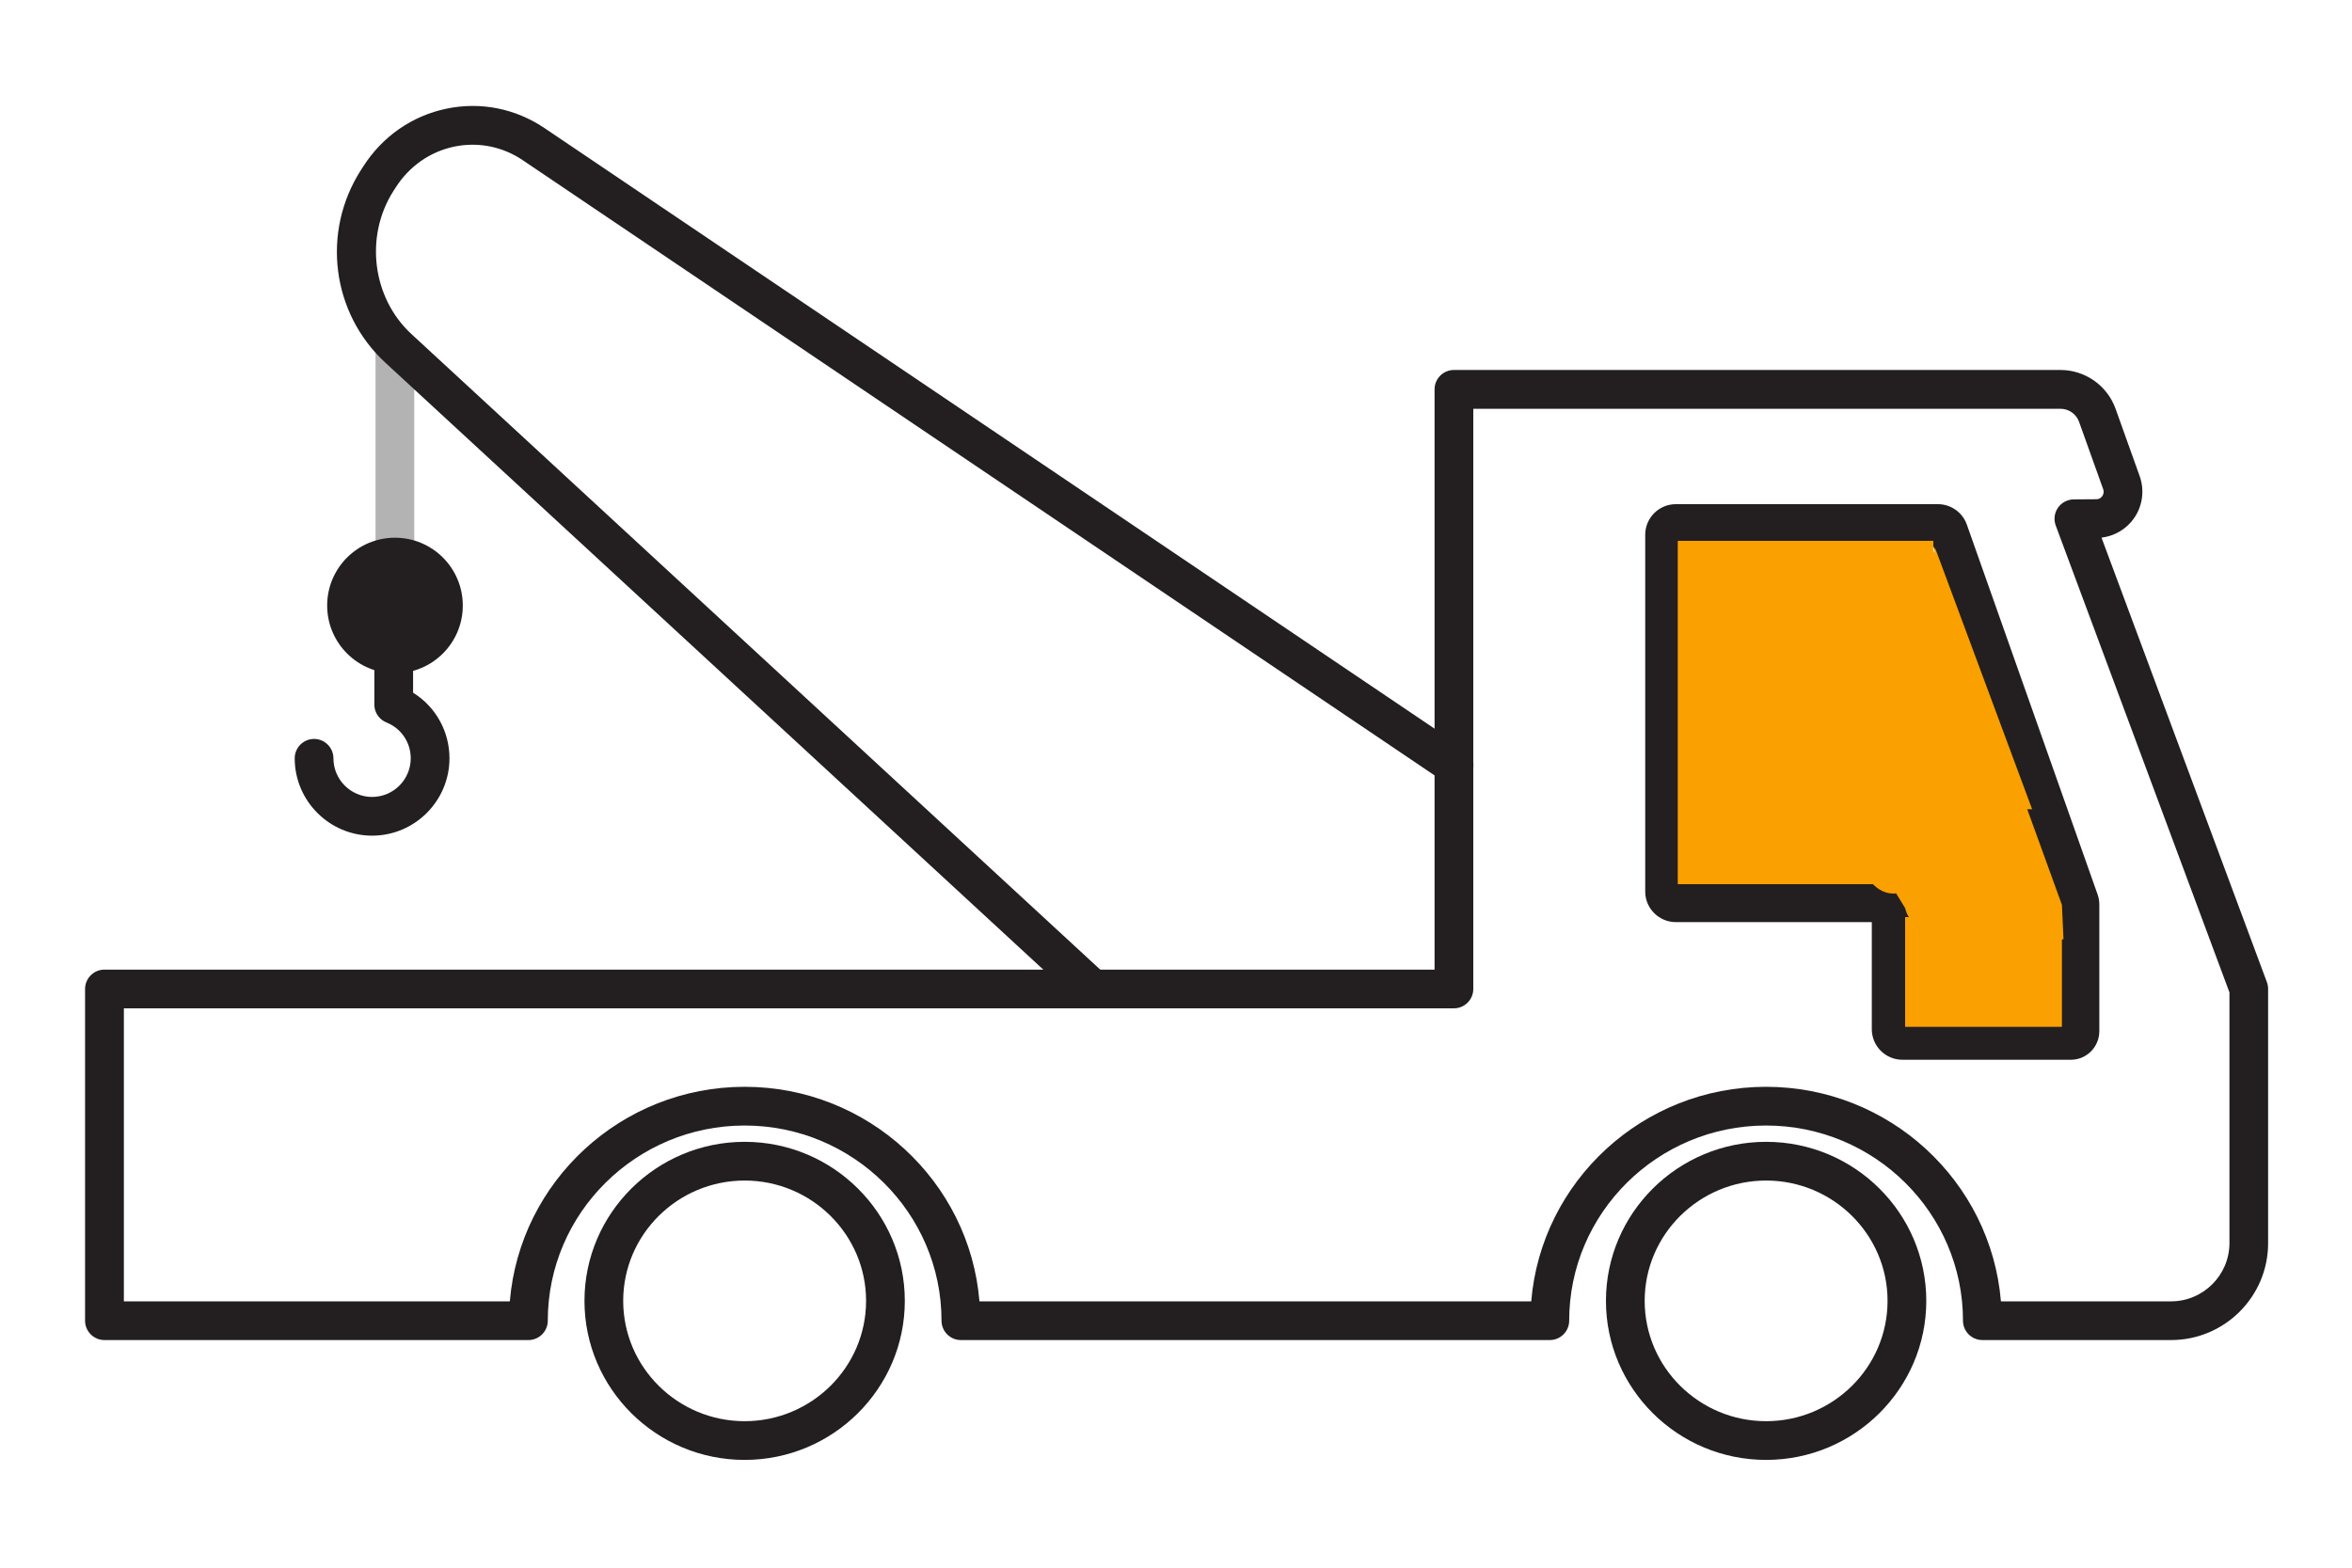
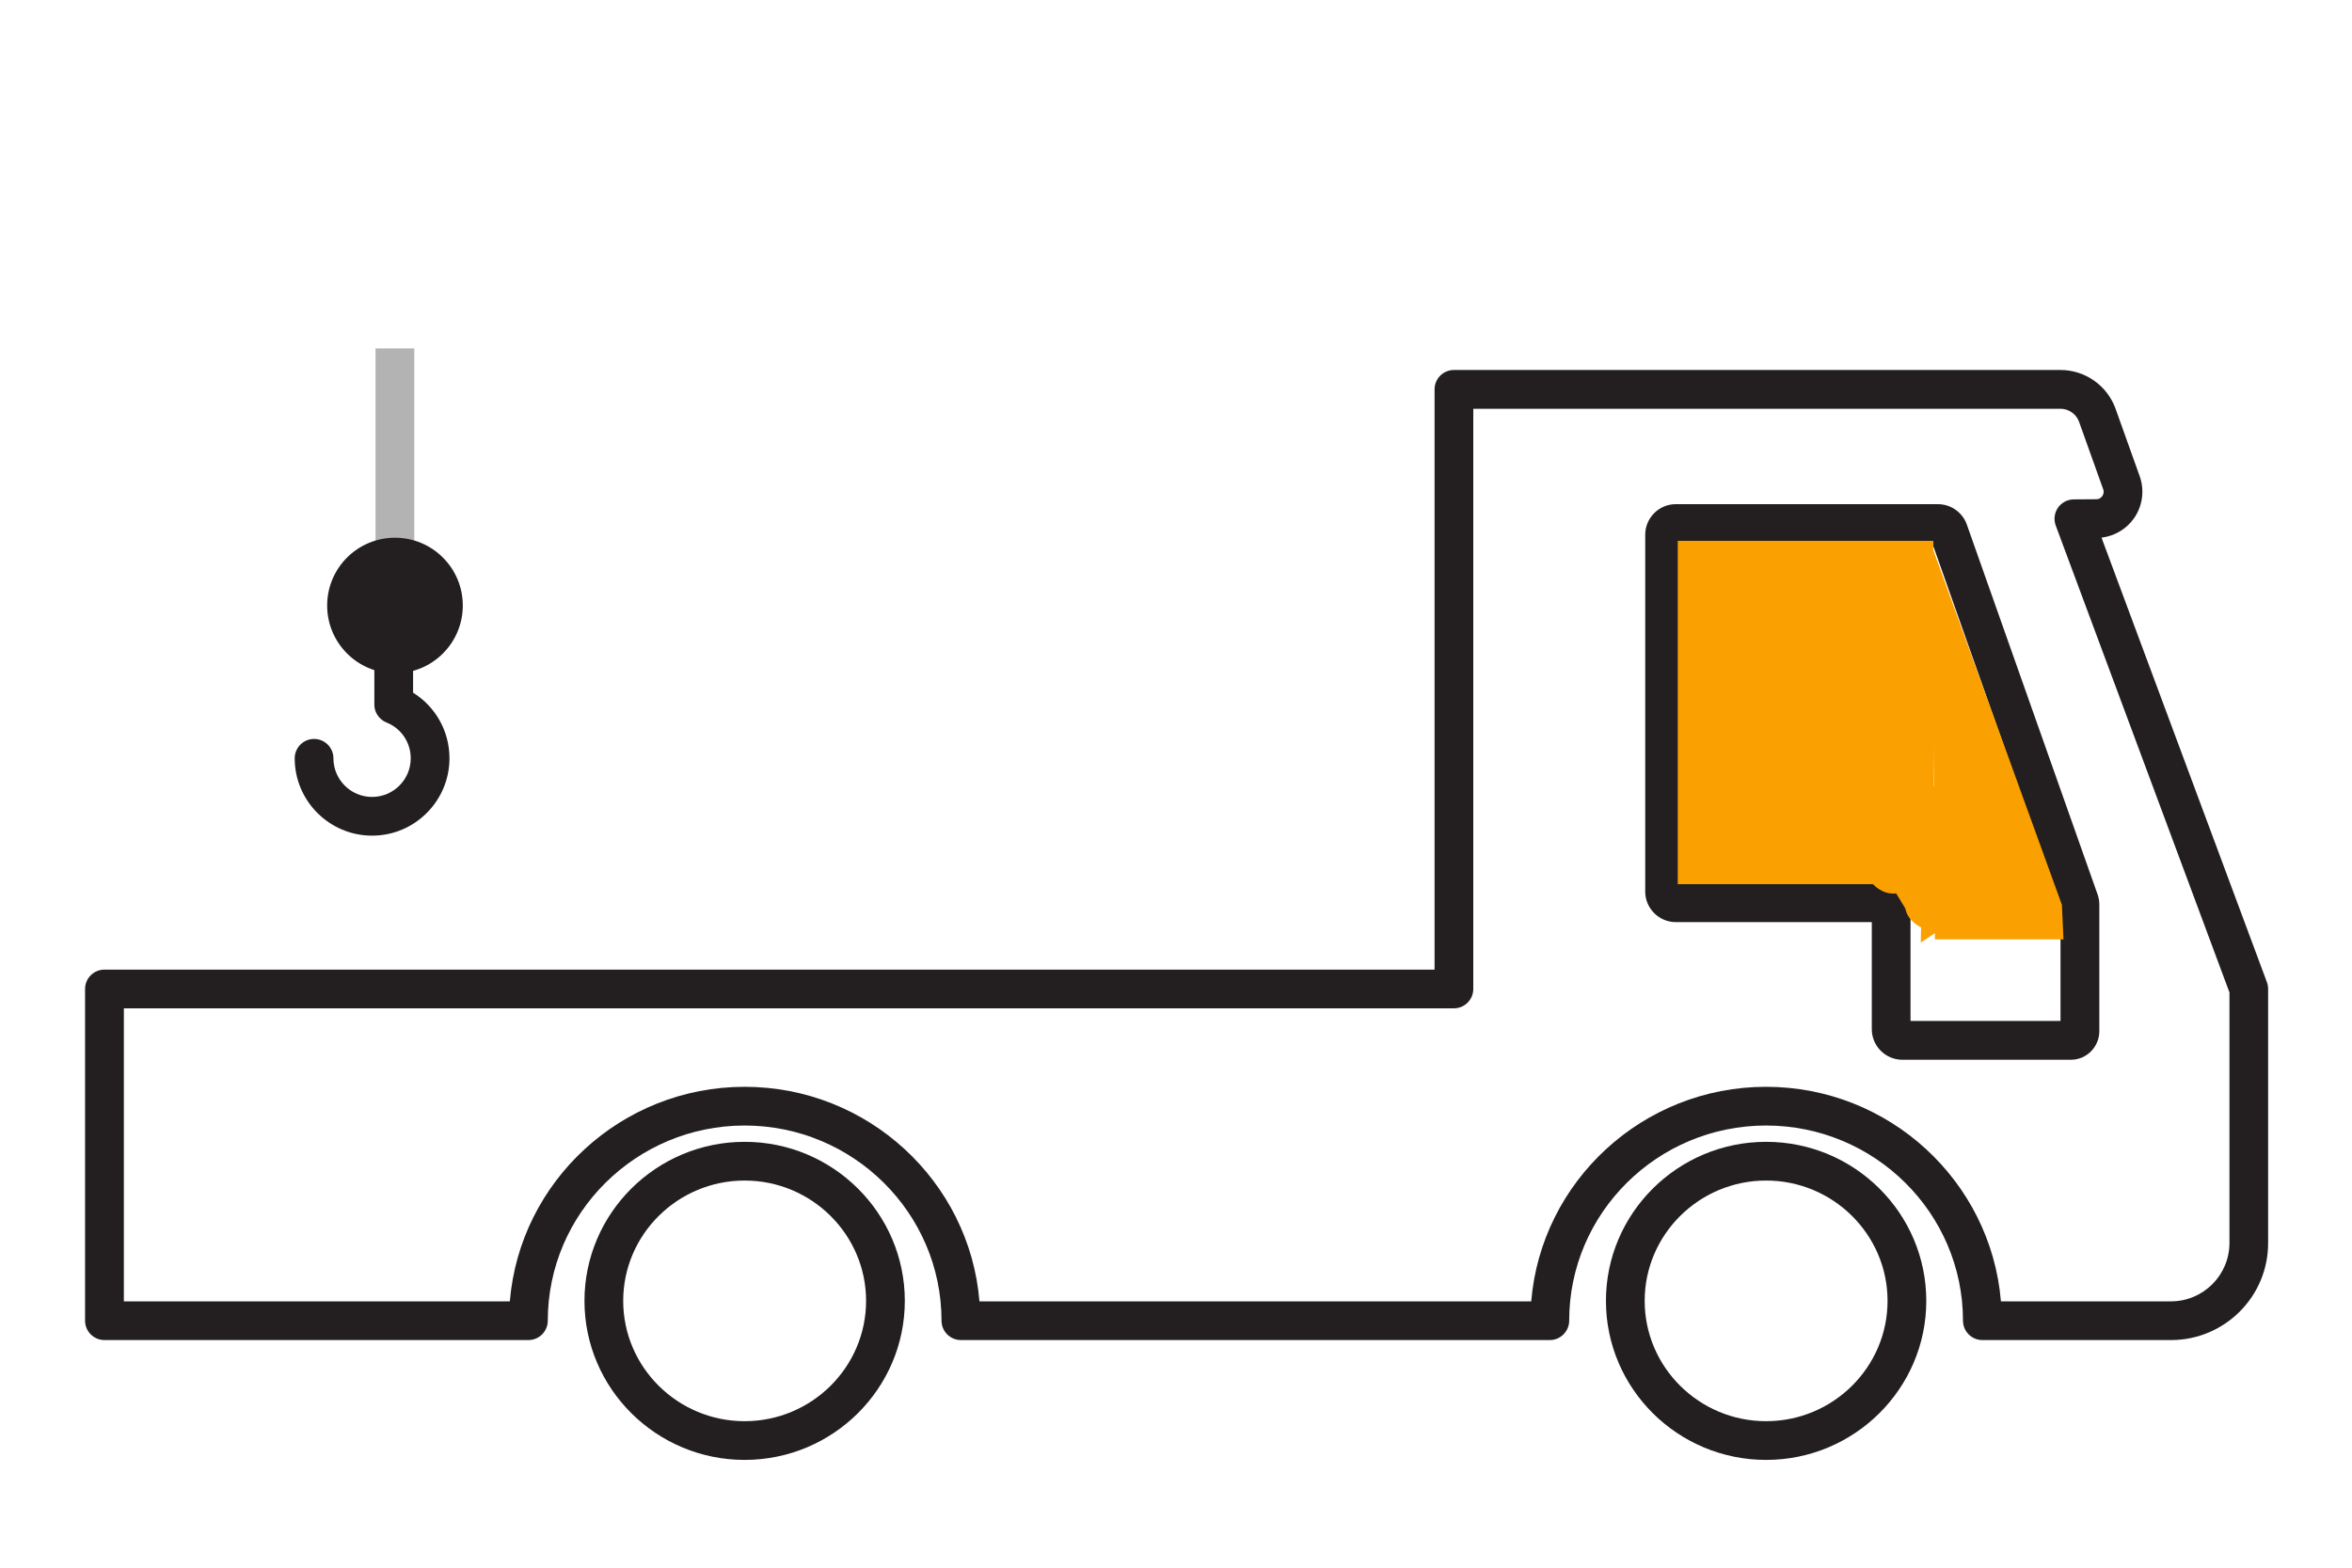
<svg xmlns="http://www.w3.org/2000/svg" version="1.1" style="" xml:space="preserve" width="300" height="200">
-   <rect id="backgroundrect" width="100%" height="100%" x="0" y="0" fill="none" stroke="none" />
  <style type="text/css">
	.st0{fill:#B3B3B3;}
	.st1{fill:#231F20;}
</style>
  <g class="currentLayer" style="">
    <title>Layer 1</title>
    <g id="svg_1">
      <rect x="47.9" y="44.45" class="st0" width="4.94" height="32.8" id="svg_2" />
      <circle class="st1" cx="50.38" cy="77.25" r="8.65" id="svg_3" />
      <path class="st1" d="M47.46,106.61c-5.44,0-9.87-4.43-9.87-9.87c0-1.36,1.11-2.47,2.47-2.47s2.47,1.11,2.47,2.47  c0,2.72,2.21,4.93,4.93,4.93s4.93-2.21,4.93-4.93c0-2-1.19-3.79-3.05-4.55c-0.23-0.09-0.44-0.2-0.62-0.35  c-0.13-0.1-0.25-0.21-0.36-0.34c-0.38-0.43-0.61-0.99-0.61-1.61l0,0c0,0,0,0,0-0.01v0c0,0,0,0,0,0v0c0,0,0,0,0,0V77.25  c0-1.36,1.11-2.47,2.47-2.47c1.36,0,2.47,1.11,2.47,2.47v11.12c2.86,1.78,4.64,4.91,4.64,8.37  C57.33,102.18,52.9,106.61,47.46,106.61z" id="svg_4" />
      <path class="st1" d="M94.98,186.25c-11.27,0-20.43-9.1-20.43-20.29c0-11.19,9.17-20.29,20.43-20.29s20.43,9.1,20.43,20.29  C115.41,177.15,106.24,186.25,94.98,186.25z M94.98,150.61c-8.54,0-15.49,6.89-15.49,15.35c0,8.46,6.95,15.35,15.49,15.35  s15.49-6.89,15.49-15.35C110.47,157.5,103.52,150.61,94.98,150.61z" id="svg_5" />
      <path class="st1" d="M225.27,186.25c-11.27,0-20.43-9.1-20.43-20.29c0-11.19,9.17-20.29,20.43-20.29  c11.27,0,20.43,9.1,20.43,20.29C245.7,177.15,236.53,186.25,225.27,186.25z M225.27,150.61c-8.54,0-15.49,6.89-15.49,15.35  c0,8.46,6.95,15.35,15.49,15.35c8.54,0,15.49-6.89,15.49-15.35C240.76,157.5,233.81,150.61,225.27,150.61z" id="svg_6" />
      <path class="st1" d="M264.15,135.2h-21.5c-2.15,0-3.9-1.75-3.9-3.9l0-13.66h-25c-2.15,0-3.9-1.75-3.9-3.9V68.22  c0-2.15,1.75-3.9,3.9-3.9l33.44,0c1.65,0,3.13,1.05,3.68,2.6l16.68,47.19c0.15,0.42,0.22,0.86,0.22,1.3v16.17  C267.76,133.57,266.14,135.2,264.15,135.2z M243.69,130.25h19.13v-14.66l-16.37-46.33l-31.66,0v43.44h25c2.15,0,3.9,1.75,3.9,3.9  L243.69,130.25z" id="svg_7" />
-       <path class="st1" d="M139.37,128.63c-0.6,0-1.2-0.22-1.67-0.66L49.14,46.26c-6.84-6.32-8.16-16.64-3.12-24.54l0.29-0.45  c2.46-3.86,6.24-6.49,10.65-7.41c4.35-0.9,8.78-0.02,12.49,2.48l117.4,79.23c1.13,0.76,1.43,2.3,0.67,3.43  c-0.76,1.13-2.3,1.43-3.43,0.67L66.68,20.44c-2.59-1.75-5.69-2.36-8.72-1.74c-3.09,0.64-5.75,2.5-7.49,5.22l-0.29,0.45  c-3.69,5.79-2.7,13.64,2.3,18.25l88.55,81.72c1,0.93,1.07,2.49,0.14,3.49C140.7,128.37,140.04,128.63,139.37,128.63z" id="svg_8" />
      <path class="st1" d="M276.92,170.96h-24.07c-1.36,0-2.47-1.11-2.47-2.47c0-13.73-11.27-24.9-25.12-24.9  c-13.85,0-25.11,11.17-25.11,24.9c0,1.36-1.11,2.47-2.47,2.47h-75.12c-1.36,0-2.47-1.11-2.47-2.47c0-13.73-11.27-24.9-25.11-24.9  s-25.11,11.17-25.11,24.9c0,1.36-1.11,2.47-2.47,2.47H13.32c-1.36,0-2.47-1.11-2.47-2.47v-42.32c0-1.36,1.11-2.47,2.47-2.47  h169.66V49.67c0-1.36,1.11-2.47,2.47-2.47h77.37c3.14,0,5.96,1.99,7.02,4.94l3.08,8.61c0.64,1.79,0.37,3.8-0.72,5.36  c-0.97,1.39-2.49,2.28-4.15,2.48l21.1,56.72c0.1,0.28,0.15,0.57,0.15,0.86v32.4C289.32,165.4,283.76,170.96,276.92,170.96z   M255.22,166.02h21.7c4.11,0,7.45-3.34,7.45-7.45v-31.96l-22.16-59.57c-0.28-0.76-0.17-1.6,0.28-2.26  c0.46-0.66,1.21-1.06,2.01-1.07l2.88-0.02c0.43,0,0.66-0.25,0.77-0.4c0.1-0.15,0.26-0.46,0.12-0.86l-3.08-8.61  c-0.36-1-1.31-1.67-2.37-1.67h-74.9v74.02c0,1.36-1.11,2.47-2.47,2.47H15.8v37.38h49.23c1.27-15.3,14.22-27.37,29.95-27.37  s28.69,12.07,29.95,27.37h70.38c1.27-15.3,14.22-27.37,29.95-27.37S253.95,150.71,255.22,166.02z" id="svg_9" />
    </g>
    <path fill="#faa000" fill-opacity="1" stroke="none" stroke-opacity="1" stroke-width="1" stroke-dasharray="none" stroke-linejoin="miter" stroke-linecap="butt" stroke-dashoffset="" fill-rule="nonzero" opacity="1" marker-start="" marker-mid="" marker-end="" id="svg_10" d="M 214.712 69.356 C 214.712 69.356 246.237 69.017 246.237 69.017" style="color: rgb(250, 160, 0);" />
    <path fill="#faa000" fill-opacity="1" stroke="none" stroke-opacity="1" stroke-width="1" stroke-dasharray="none" stroke-linejoin="miter" stroke-linecap="butt" stroke-dashoffset="" fill-rule="nonzero" opacity="1" marker-start="" marker-mid="" marker-end="" id="svg_11" d="M 243.8 115.84 C 243.8 115.84 263 116.04 263 116.04" style="color: rgb(250, 160, 0);" />
-     <rect fill="#faa000" stroke-dashoffset="" fill-rule="nonzero" id="svg_12" x="243" y="117" width="20" height="14" style="color: rgb(250, 160, 0);" />
    <rect fill="#faa000" stroke-dashoffset="" fill-rule="nonzero" id="svg_14" x="214" y="69" width="32.6" height="43.8" style="color: rgb(250, 160, 0);" class="" />
    <path fill="#faa000" fill-opacity="1" stroke="none" stroke-opacity="1" stroke-width="1" stroke-dasharray="none" stroke-linejoin="miter" stroke-linecap="butt" stroke-dashoffset="" fill-rule="nonzero" opacity="1" marker-start="" marker-mid="" marker-end="" id="svg_13" d="M 246.4 69.64 C 246.4 69.64 246.8 119.84 246.8 119.84 C 246.8 119.84 263.2 119.84 263.2 119.84 C 263.2 119.84 263 115.44 263 115.44 C 263 115.44 246.4 69.64 246.4 69.64 z" style="color: rgb(250, 160, 0);" />
-     <path fill="#faa000" fill-opacity="1" stroke="none" stroke-opacity="1" stroke-width="1" stroke-dasharray="none" stroke-linejoin="miter" stroke-linecap="butt" stroke-dashoffset="" fill-rule="nonzero" opacity="1" marker-start="" marker-mid="" marker-end="" id="svg_15" d="M 246.8 69.84 C 246.8 69.84 259.2 103.24 259.2 103.24 C 259.2 103.24 244 103.24 244 103.24 C 244 103.24 246.8 69.84 246.8 69.84 z" style="color: rgb(250, 160, 0);" />
    <path fill="#faa000" fill-opacity="1" stroke="none" stroke-opacity="1" stroke-width="1" stroke-dasharray="none" stroke-linejoin="miter" stroke-linecap="butt" stroke-dashoffset="" fill-rule="nonzero" opacity="1" marker-start="" marker-mid="" marker-end="" id="svg_17" d="M 245.4 98.04 C 245.4 98.04 254.4 114.04 254.4 114.04 C 254.4 114.04 245 120.24 245 120.24 C 245 120.24 245.4 98.04 245.4 98.04 z" style="color: rgb(250, 160, 0);" />
    <path fill="#faa000" fill-opacity="1" stroke="none" stroke-opacity="1" stroke-width="1" stroke-dasharray="none" stroke-linejoin="miter" stroke-linecap="butt" stroke-dashoffset="" fill-rule="nonzero" opacity="1" marker-start="" marker-mid="" marker-end="" id="svg_19" d="M 240.8 112.24 C 240.8 112.24 245.4 112.44 245.4 112.44 C 245.4 112.44 245.2 116.64 245.2 116.64 C 245.2 116.64 243.6 116.84 243.6 116.84" style="color: rgb(250, 160, 0);" />
    <path fill="#faa000" fill-opacity="1" stroke="none" stroke-opacity="1" stroke-width="1" stroke-dasharray="none" stroke-linejoin="miter" stroke-linecap="butt" stroke-dashoffset="" fill-rule="nonzero" opacity="1" marker-start="" marker-mid="" marker-end="" id="svg_21" d="M246.8,118.64 " style="color: rgb(250, 160, 0);" />
    <path fill="#faa000" fill-opacity="1" stroke="none" stroke-opacity="1" stroke-width="1" stroke-dasharray="none" stroke-linejoin="miter" stroke-linecap="butt" stroke-dashoffset="" fill-rule="nonzero" opacity="1" marker-start="" marker-mid="" marker-end="" d="M243,115.5 C243,113.566 245.238,112 248,112 C250.762,112 253,113.566 253,115.5 C253,117.434 250.762,119 248,119 C245.238,119 243,117.434 243,115.5 Z" id="svg_16" />
    <path fill="#faa000" fill-opacity="1" stroke="none" stroke-opacity="1" stroke-width="1" stroke-dasharray="none" stroke-linejoin="miter" stroke-linecap="butt" stroke-dashoffset="" fill-rule="nonzero" opacity="1" marker-start="" marker-mid="" marker-end="" d="M237,107.5 C237,103.909 239.014,101 241.5,101 C243.986,101 246,103.909 246,107.5 C246,111.091 243.986,114 241.5,114 C239.014,114 237,111.091 237,107.5 Z" id="svg_20" />
  </g>
</svg>